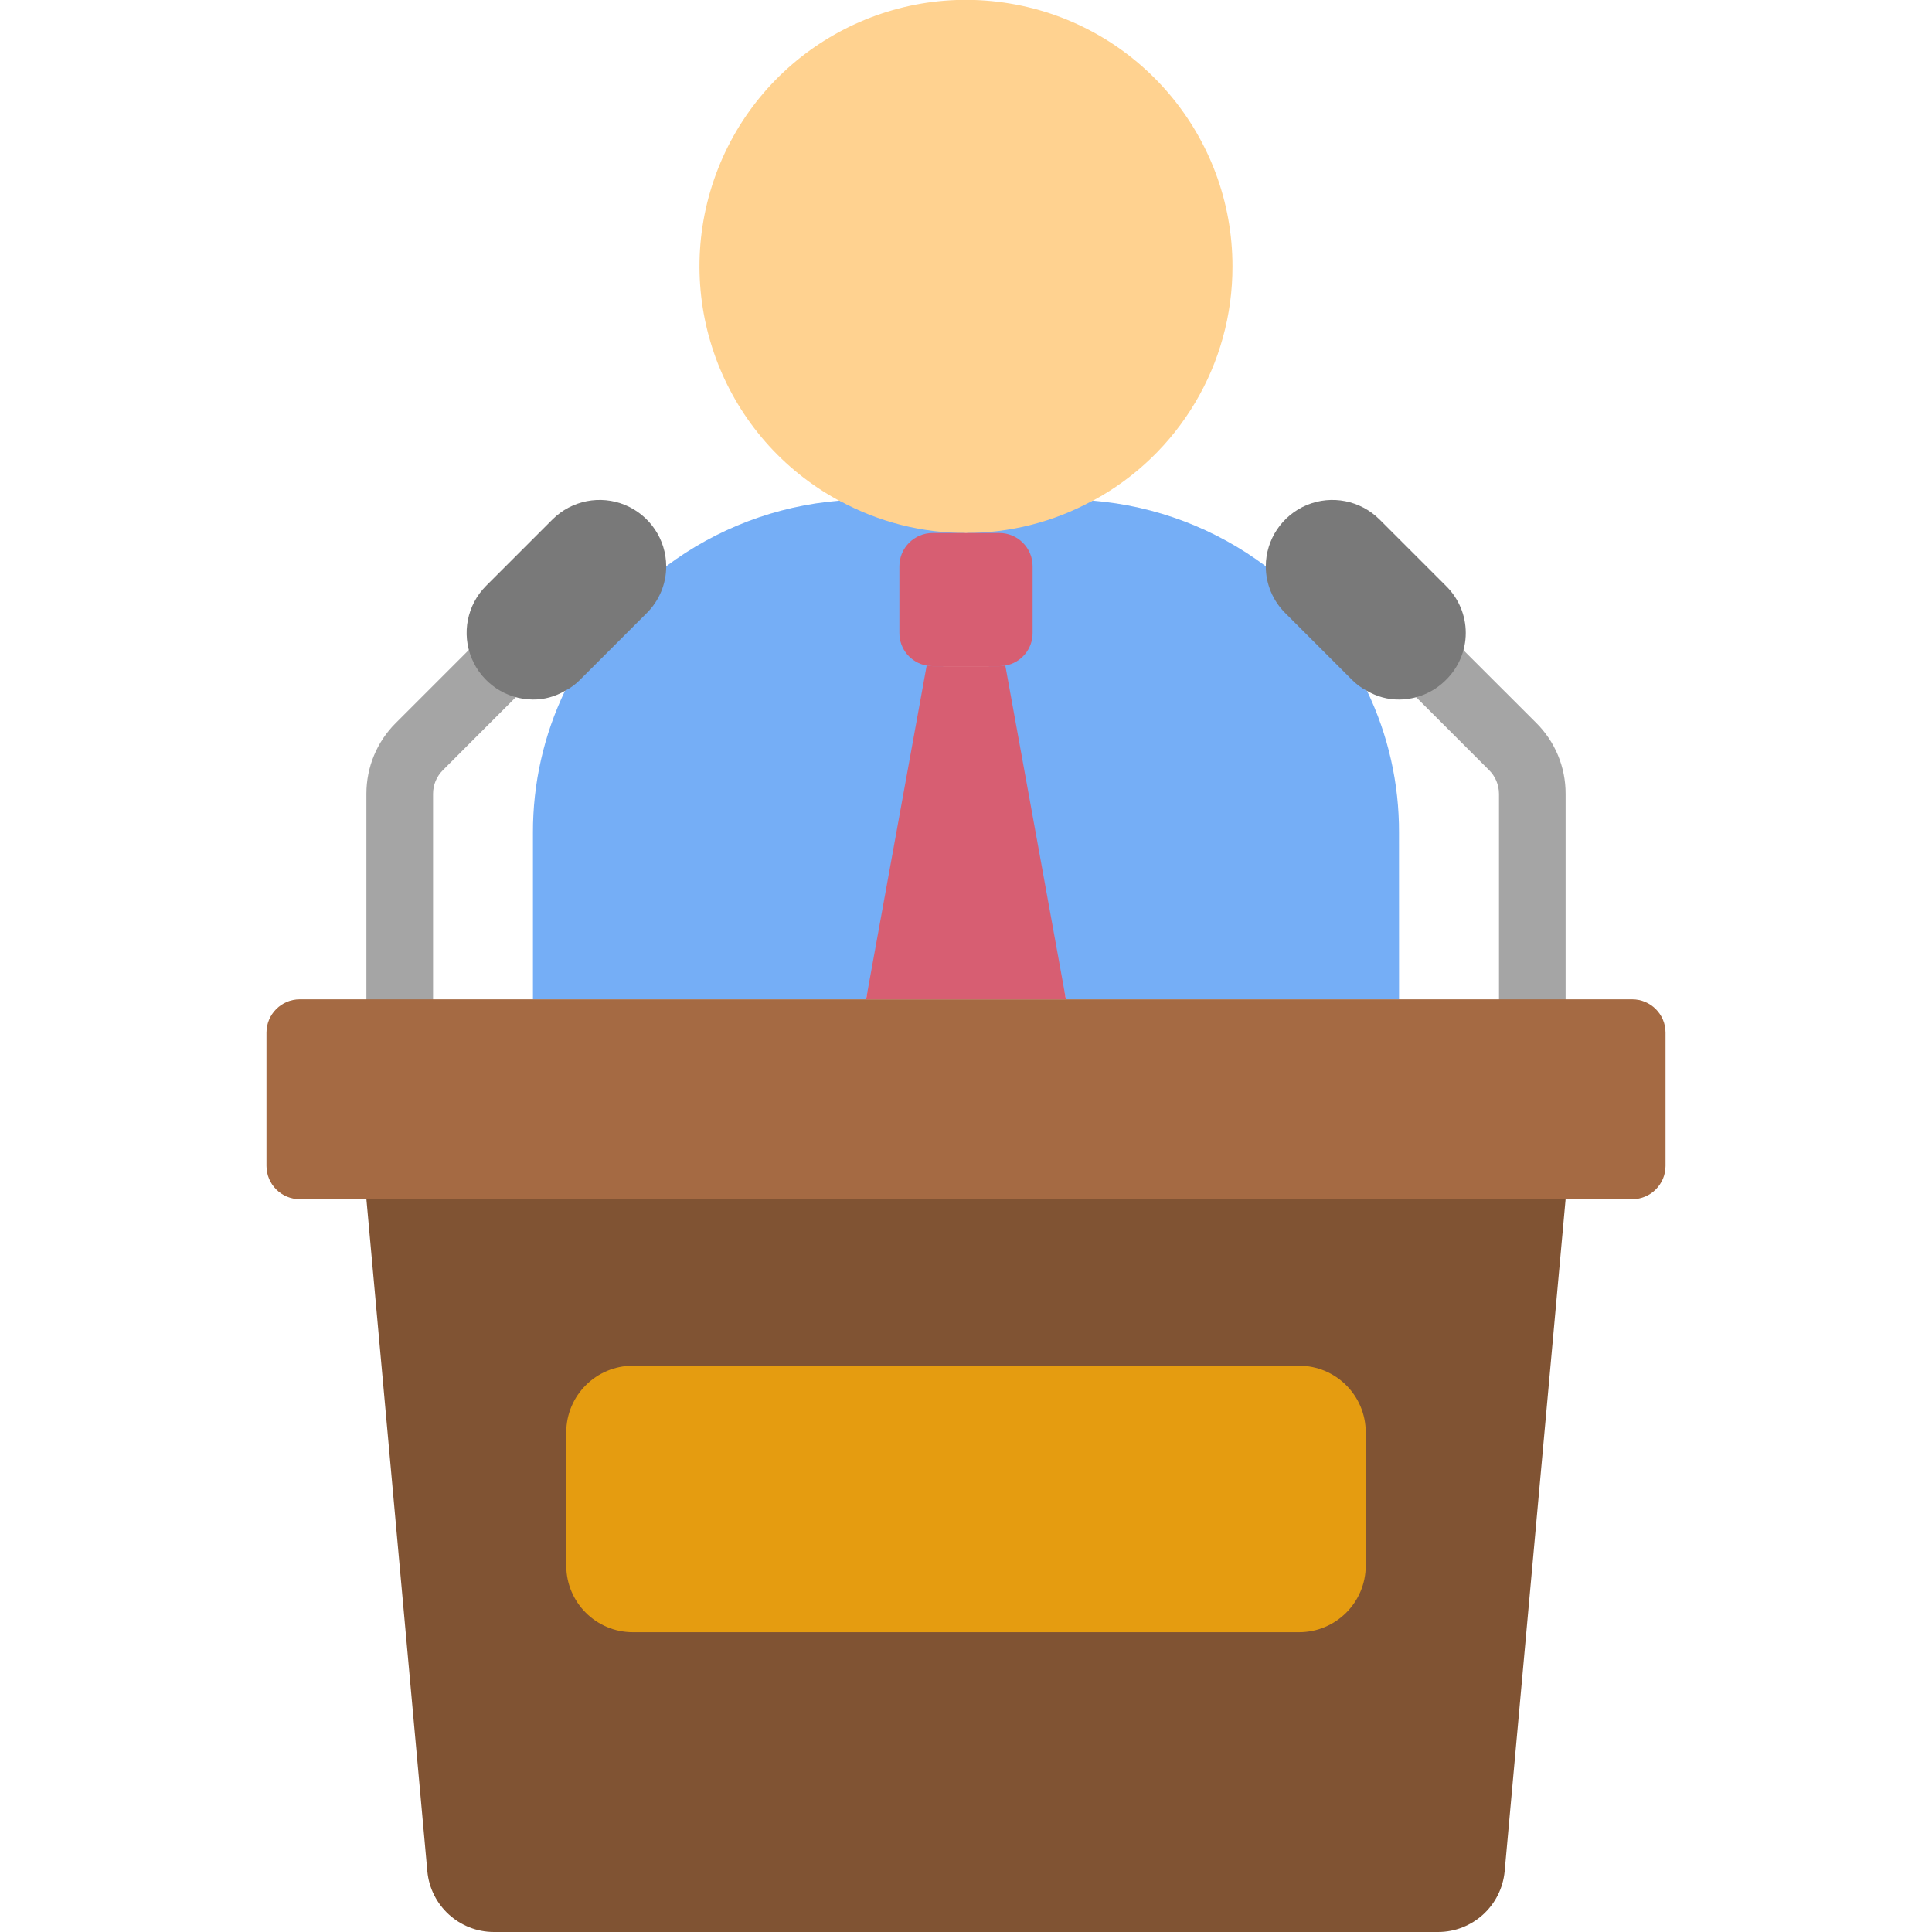
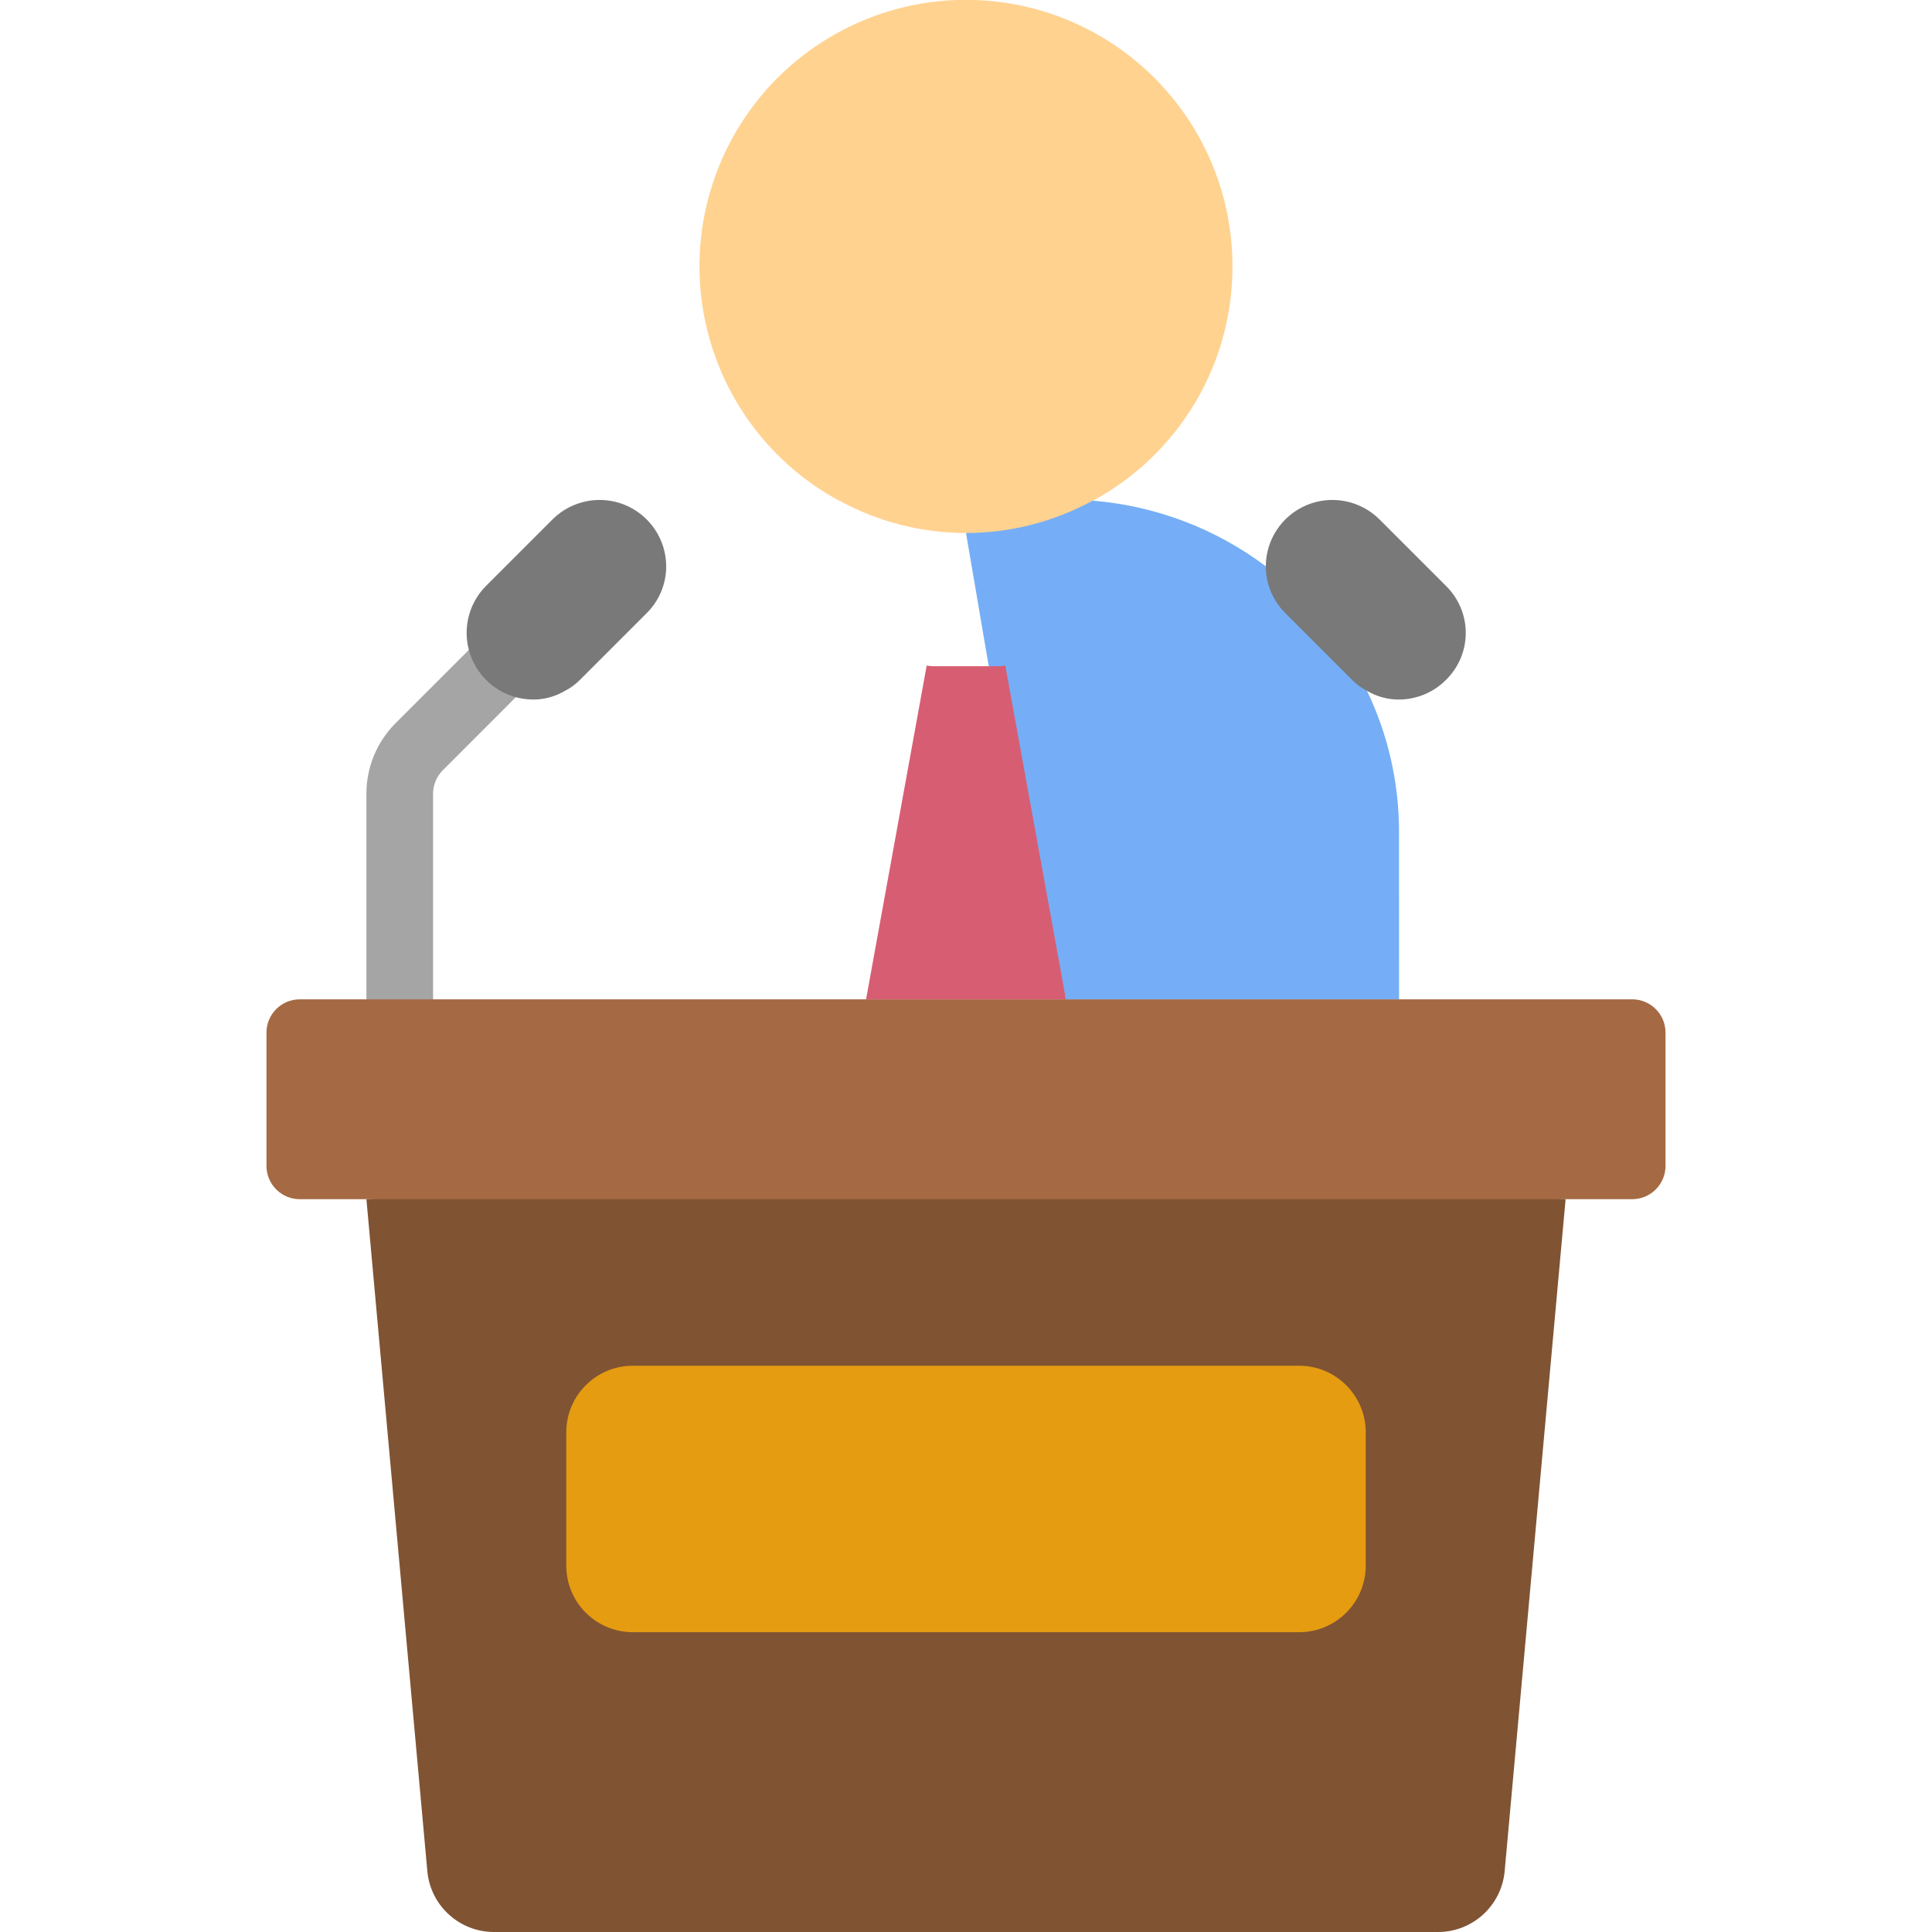
<svg xmlns="http://www.w3.org/2000/svg" width="40" height="40" viewBox="0 0 40 40" fill="none">
  <g clip-path="url(#clip0_4206_241959)">
    <path d="M32.414 24.828L31.152 38.745C31.084 39.457 30.487 40 29.772 40H10.228C9.513 40 8.915 39.457 8.848 38.745L7.586 24.828L20.23 23.966L32.414 24.828Z" fill="#805333" />
    <path d="M26.896 28.276H13.103C12.342 28.276 11.724 28.893 11.724 29.655V32.414C11.724 33.176 12.342 33.793 13.103 33.793H26.896C27.658 33.793 28.276 33.176 28.276 32.414V29.655C28.276 28.893 27.658 28.276 26.896 28.276Z" fill="#E59C10" />
    <path d="M26.207 11.731V11.724C25.166 10.943 23.925 10.472 22.628 10.366H22.621L20 11.035L20.469 13.78L22.069 20.69H28.966L28.965 17.242C28.969 16.225 28.743 15.221 28.303 14.304L26.207 11.731Z" fill="#75AEF6" />
-     <path d="M13.793 11.731V11.724C14.834 10.943 16.075 10.472 17.372 10.366H17.379L20 11.035L19.531 13.78L17.931 20.69H11.034L11.034 17.242C11.031 16.225 11.257 15.221 11.697 14.304L13.793 11.731Z" fill="#75AEF6" />
    <path d="M8.966 22.491H7.586L7.586 16.435C7.585 15.884 7.804 15.356 8.195 14.968L10.451 12.712L11.426 13.687L9.172 15.943C9.04 16.073 8.966 16.25 8.966 16.435V22.491Z" fill="#A5A5A5" />
-     <path d="M32.414 22.108H31.035V16.435C31.034 16.25 30.96 16.073 30.828 15.943L28.803 13.918L29.779 12.942L31.805 14.966C32.196 15.354 32.416 15.883 32.414 16.435L32.414 22.108Z" fill="#A5A5A5" />
    <path d="M33.793 20.69H6.207C5.826 20.69 5.517 20.999 5.517 21.38V24.138C5.517 24.519 5.826 24.828 6.207 24.828H33.793C34.174 24.828 34.483 24.519 34.483 24.138V21.38C34.483 20.999 34.174 20.69 33.793 20.69Z" fill="#A56A43" />
    <path d="M13.793 11.724V11.731C13.792 12.094 13.645 12.442 13.386 12.697L12.007 14.076C11.916 14.168 11.812 14.245 11.697 14.303C11.496 14.422 11.267 14.485 11.034 14.483C10.478 14.48 9.978 14.144 9.766 13.63C9.553 13.117 9.67 12.525 10.062 12.131L11.441 10.752C11.836 10.36 12.427 10.243 12.941 10.455C13.455 10.668 13.791 11.168 13.793 11.724Z" fill="#797979" />
    <path d="M29.938 14.076C29.681 14.335 29.331 14.482 28.965 14.483C28.733 14.485 28.504 14.422 28.303 14.303C28.188 14.245 28.084 14.168 27.993 14.076L26.614 12.697C26.355 12.442 26.208 12.094 26.207 11.731V11.724C26.209 11.168 26.545 10.668 27.059 10.455C27.573 10.243 28.164 10.36 28.559 10.752L29.938 12.131C30.199 12.387 30.347 12.738 30.347 13.104C30.347 13.469 30.199 13.82 29.938 14.076Z" fill="#797979" />
    <path d="M25.517 5.517C25.52 7.542 24.41 9.405 22.628 10.366H22.621C20.987 11.258 19.012 11.258 17.379 10.366H17.372C15.001 9.081 13.906 6.271 14.782 3.721C15.659 1.17 18.251 -0.372 20.911 0.073C23.57 0.518 25.519 2.821 25.517 5.517Z" fill="#FFD290" />
-     <path d="M21.379 11.724V13.104C21.381 13.437 21.142 13.722 20.814 13.78C20.773 13.787 20.731 13.792 20.69 13.793H19.31C19.269 13.792 19.227 13.787 19.186 13.78C18.858 13.722 18.619 13.437 18.621 13.104V11.724C18.621 11.343 18.929 11.035 19.31 11.035H20.69C21.07 11.035 21.379 11.343 21.379 11.724Z" fill="#D75E72" />
    <path d="M22.069 20.69H17.931L19.186 13.779C19.227 13.787 19.269 13.792 19.31 13.793H20.69C20.731 13.792 20.773 13.787 20.814 13.779L22.069 20.69Z" fill="#D75E72" />
  </g>
  <defs>
    <clipPath id="clip0_4206_241959">
      <rect width="40" height="40" fill="white" />
    </clipPath>
  </defs>
</svg>